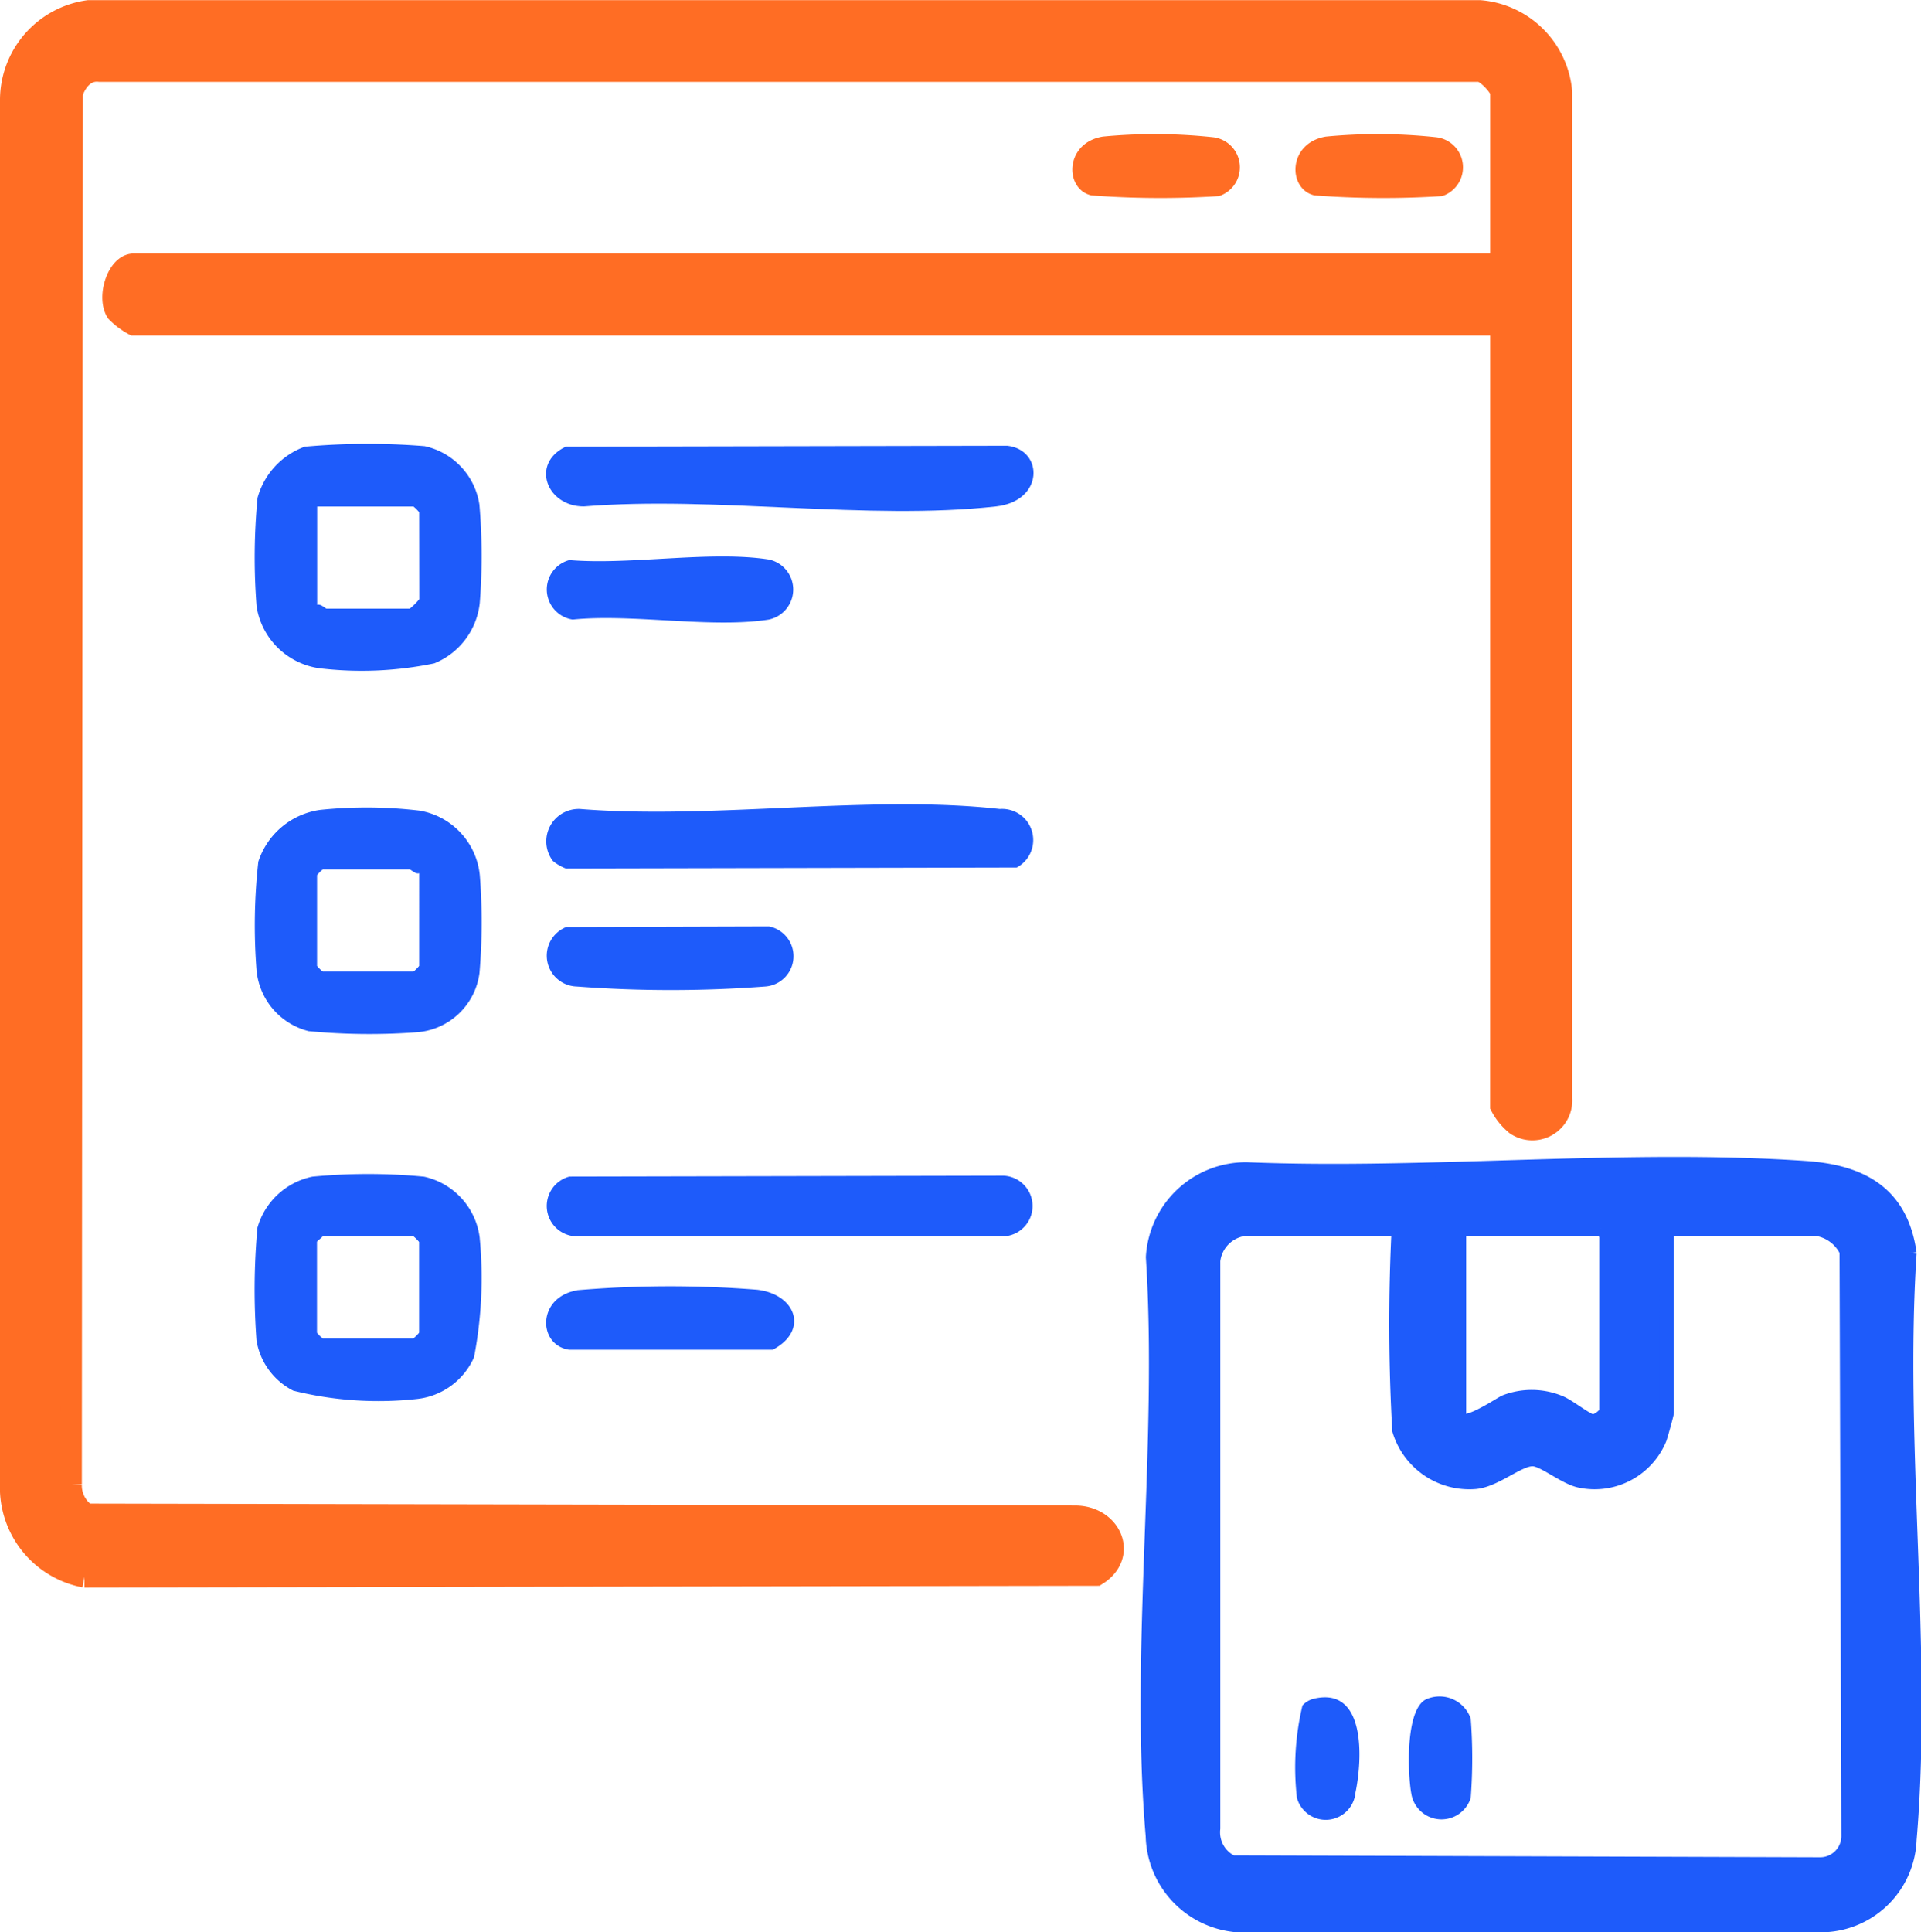
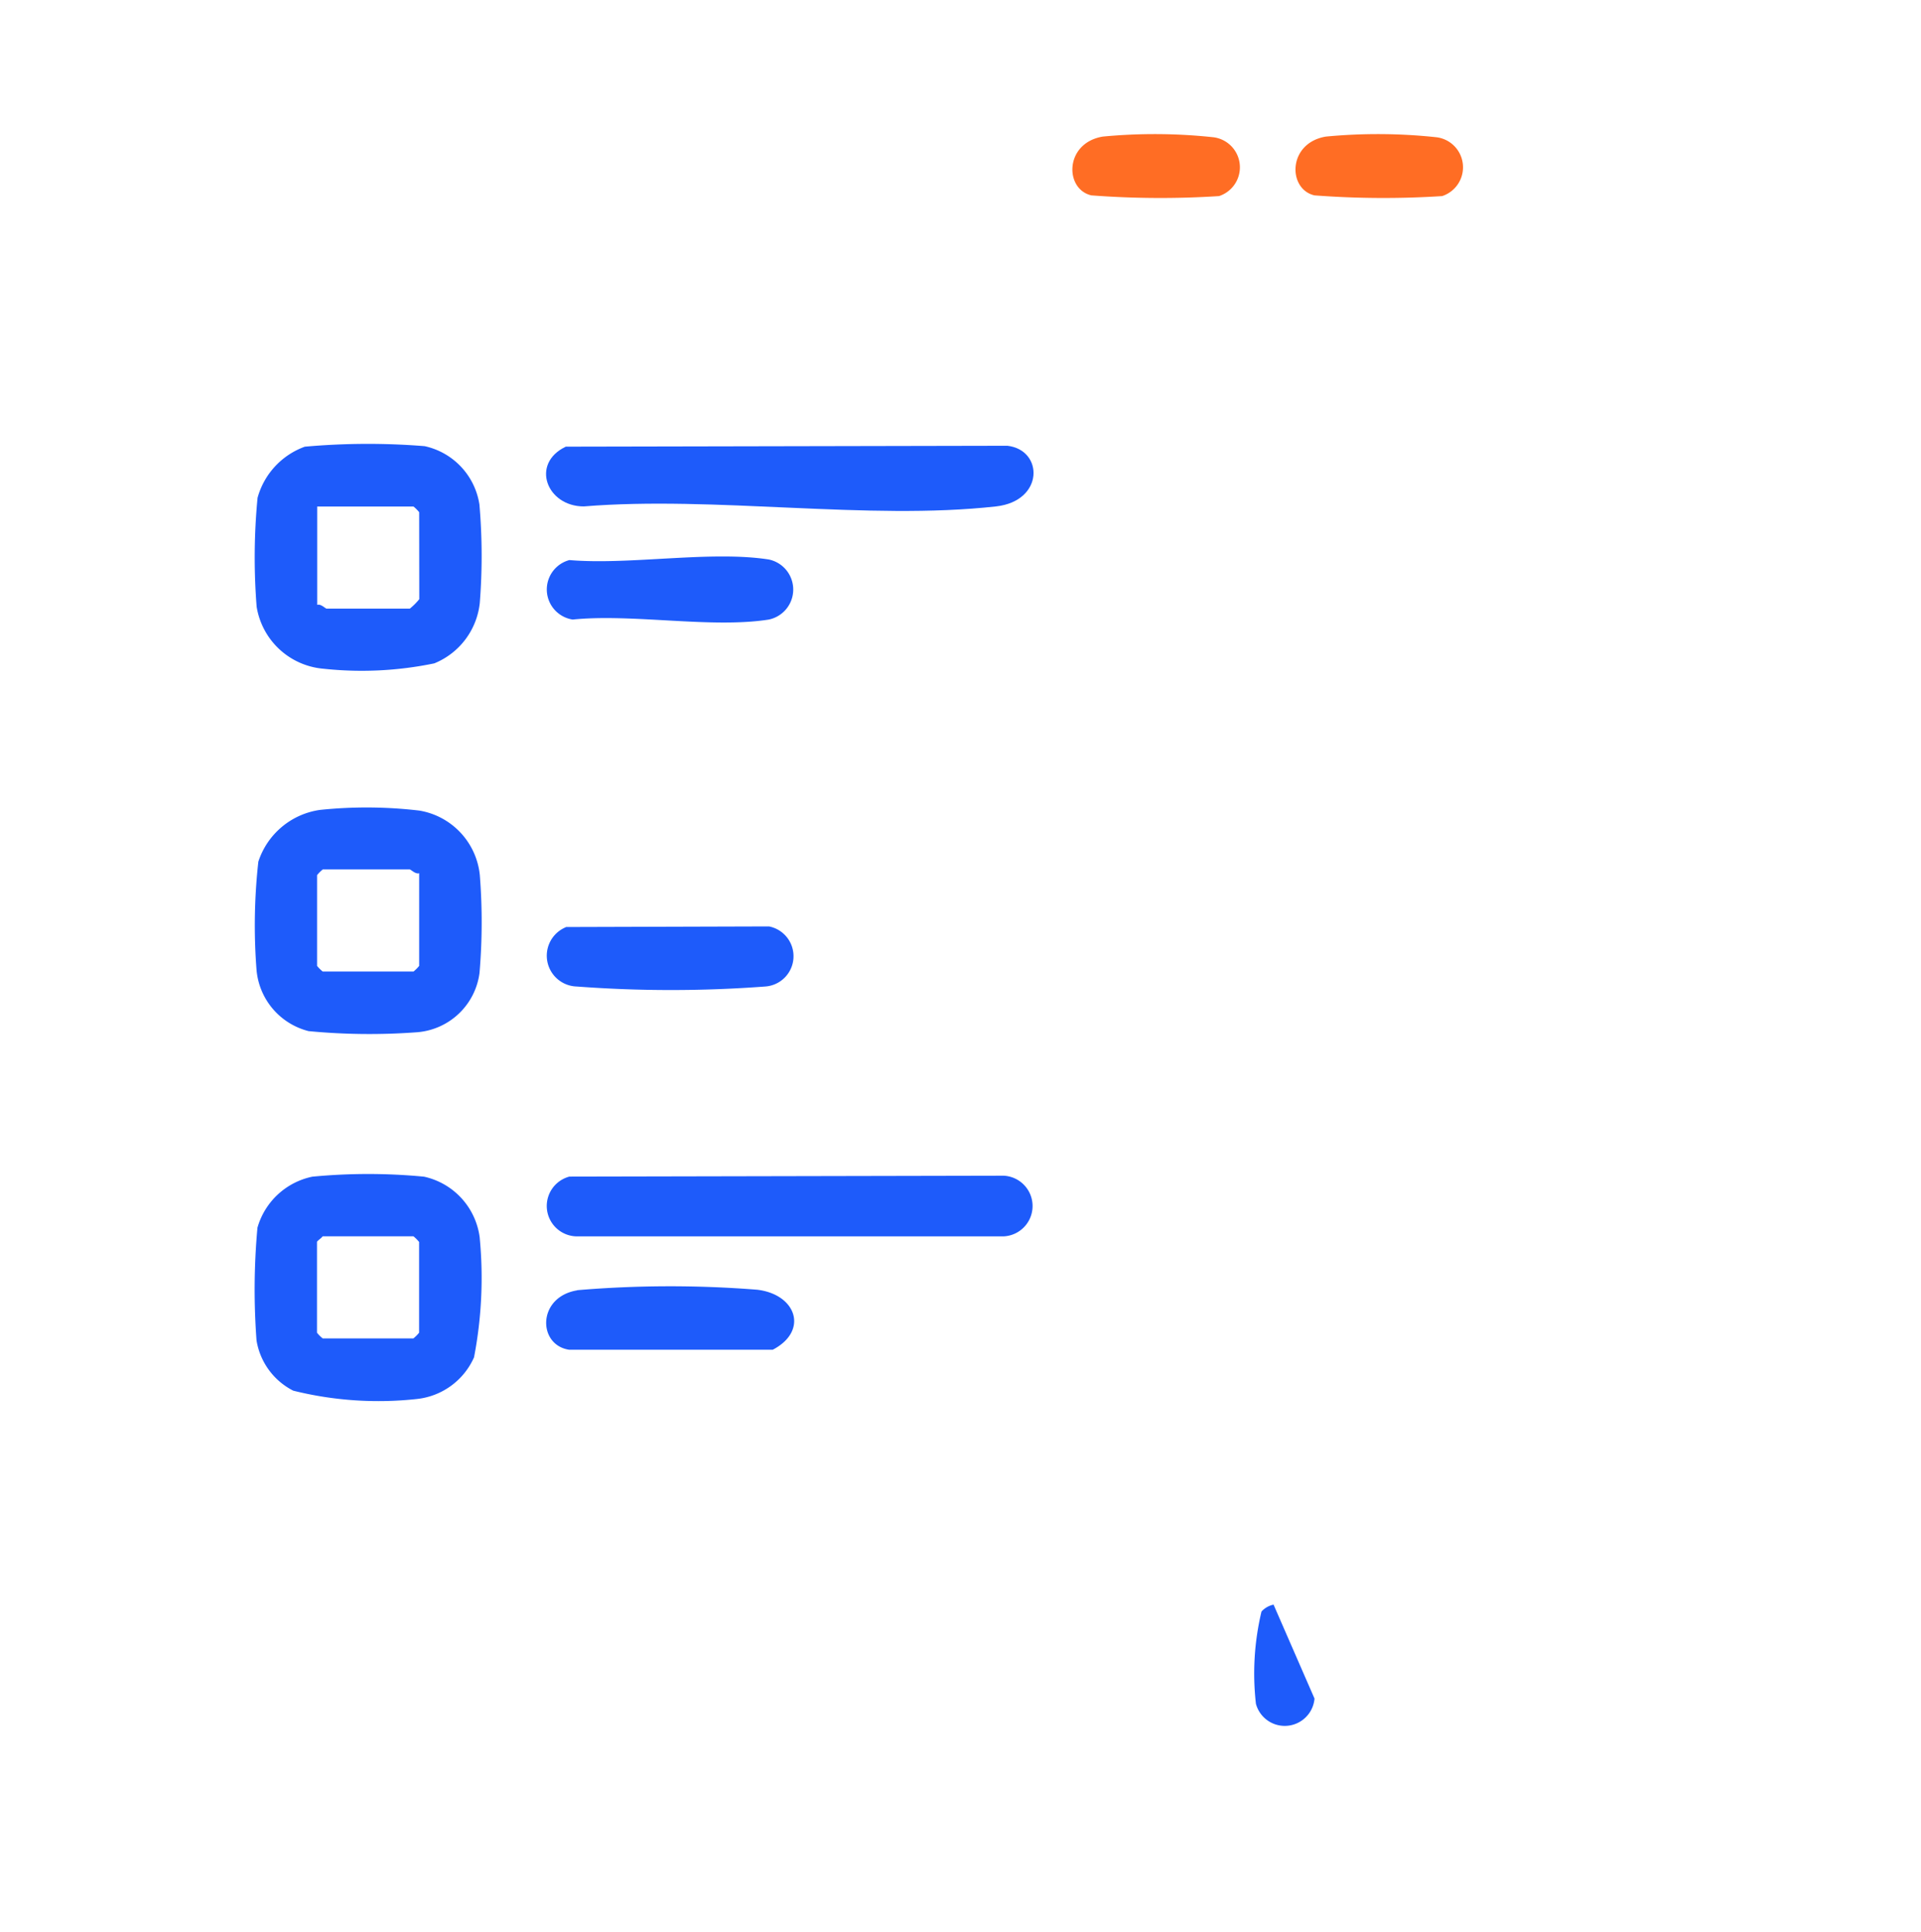
<svg xmlns="http://www.w3.org/2000/svg" width="53.849" height="54.15" viewBox="0 0 53.849 54.15">
  <g id="Stock_Management" data-name="Stock Management" transform="translate(-6691.508 -3530.012)">
-     <path id="Path_139511" data-name="Path 139511" d="M395.218,278.677H356.895a2.043,2.043,0,0,1-.484-.364c-.26-.432.037-1.333.484-1.333h38.323v-4.824c0-.128-.458-.666-.684-.588h-38.6c-.4-.043-.644.269-.767.612l-.027,38.995a.97.97,0,0,0,.43.842l27.721.054c1,.007,1.478,1.1.589,1.65l-28.367.049a2.55,2.55,0,0,1-2.068-2.384v-39.02a2.526,2.526,0,0,1,2.177-2.487l39.017,0a2.5,2.5,0,0,1,2.279,2.279v28.208a.819.819,0,0,1-1.273.732,1.682,1.682,0,0,1-.428-.525Z" transform="translate(6338.363 3260.438)" fill="#ff6d24" stroke="#ff6d24" stroke-width="0.6" />
-     <path id="Path_139512" data-name="Path 139512" d="M391.739,327.929a.908.908,0,0,1,.763-1.453c3.729.3,8.117-.408,11.767,0a.873.873,0,0,1,.475,1.641l-12.64.027a1.271,1.271,0,0,1-.365-.214" transform="translate(6315.265 3226.21)" fill="#1e5bfa" />
    <path id="Path_139513" data-name="Path 139513" d="M392.229,352.8l12.171-.025a.851.851,0,0,1,0,1.7H392.416a.852.852,0,0,1-.187-1.676" transform="translate(6315.243 3210.19)" fill="#1e5bfa" />
    <path id="Path_139514" data-name="Path 139514" d="M392.095,300.856l12.382-.025c1.016.118,1.032,1.549-.319,1.7-3.589.4-7.891-.3-11.556,0-1.041,0-1.5-1.2-.507-1.674" transform="translate(6315.271 3241.675)" fill="#1e5bfa" />
    <path id="Path_139515" data-name="Path 139515" d="M392.234,308.811c1.7.143,3.962-.271,5.59-.016a.86.86,0,0,1,0,1.683c-1.609.254-3.823-.17-5.5,0a.853.853,0,0,1-.09-1.668" transform="translate(6315.237 3236.899)" fill="#1e5bfa" />
    <path id="Path_139516" data-name="Path 139516" d="M392.115,335.051l5.7-.017a.851.851,0,0,1-.106,1.684,35.273,35.273,0,0,1-5.285,0,.864.864,0,0,1-.3-1.664" transform="translate(6315.25 3220.944)" fill="#1e5bfa" />
    <path id="Path_139517" data-name="Path 139517" d="M392.421,360.752a30.925,30.925,0,0,1,5.051-.013c1.093.132,1.445,1.151.434,1.681l-5.715,0c-.88-.137-.891-1.478.231-1.664" transform="translate(6315.265 3205.422)" fill="#1e5bfa" />
    <path id="Path_139518" data-name="Path 139518" d="M429.857,278.725a15.345,15.345,0,0,1,3.109.02.849.849,0,0,1,.149,1.648,25.691,25.691,0,0,1-3.579-.02c-.755-.173-.757-1.469.321-1.648" transform="translate(6292.565 3255.115)" fill="#ff6d24" />
    <path id="Path_139519" data-name="Path 139519" d="M445.736,278.725a15.346,15.346,0,0,1,3.109.02.849.849,0,0,1,.149,1.648,25.692,25.692,0,0,1-3.579-.02c-.755-.173-.757-1.469.321-1.648" transform="translate(6282.94 3255.115)" fill="#ff6d24" />
-     <path id="Path_139520" data-name="Path 139520" d="M455.722,354.444c-.237-1.67-1.334-2.276-2.915-2.385-5.065-.348-10.554.243-15.662.036a2.613,2.613,0,0,0-2.628,2.461c.336,5.241-.451,11.049-.005,16.223a2.571,2.571,0,0,0,2.279,2.492h16.652a2.486,2.486,0,0,0,2.279-2.386c.45-5.247-.348-11.126,0-16.44m-2.489,17.132-16.5-.054a.937.937,0,0,1-.529-.955l0-15.908a1.018,1.018,0,0,1,.9-.9h9.965a1.049,1.049,0,0,1,.159.159V358.9a.633.633,0,0,1-.37.266c-.164,0-.7-.444-.95-.537a2.061,2.061,0,0,0-1.512-.016c-.127.046-1.3.867-1.3.393v-5.254c0-.571-1.507-1.163-1.69.006a53.573,53.573,0,0,0,.017,5.648,2.047,2.047,0,0,0,2.138,1.449c.57-.059,1.2-.644,1.6-.638.3,0,.889.508,1.316.6a1.972,1.972,0,0,0,2.238-1.166c.035-.087.206-.709.206-.748V353.76h4.187a1.122,1.122,0,0,1,.854.631l.05,16.386a.794.794,0,0,1-.791.8" transform="translate(6289.312 3210.692)" fill="#1e5bfa" stroke="#1e5bfa" stroke-width="0.4" />
    <path id="Path_139521" data-name="Path 139521" d="M377.121,354.454a2.006,2.006,0,0,0-1.563-1.724,16.419,16.419,0,0,0-3.13,0,2.028,2.028,0,0,0-1.539,1.43,19.143,19.143,0,0,0-.026,3.159,1.927,1.927,0,0,0,1.029,1.409,9.885,9.885,0,0,0,3.479.232,1.982,1.982,0,0,0,1.589-1.167,11.763,11.763,0,0,0,.16-3.339m-1.7,2.65a1.048,1.048,0,0,1-.159.159h-2.544a1.048,1.048,0,0,1-.159-.159V354.56c0-.029.124-.105.159-.159h2.544a1.063,1.063,0,0,1,.159.159Z" transform="translate(6327.836 3210.262)" fill="#1e5bfa" />
    <path id="Path_139522" data-name="Path 139522" d="M377.113,302.405a1.98,1.98,0,0,0-1.537-1.643,19.826,19.826,0,0,0-3.359.015,2.123,2.123,0,0,0-1.324,1.433,17.536,17.536,0,0,0-.026,3.049A2.074,2.074,0,0,0,372.735,307a10.024,10.024,0,0,0,3.112-.15,2.065,2.065,0,0,0,1.275-1.693,16.787,16.787,0,0,0-.009-2.747m-1.687,2.641a1.756,1.756,0,0,1-.265.265h-2.332c-.035,0-.161-.141-.265-.106v-2.756h2.7a1.049,1.049,0,0,1,.159.159Z" transform="translate(6327.835 3241.755)" fill="#1e5bfa" />
    <path id="Path_139523" data-name="Path 139523" d="M377.128,328.468a2.041,2.041,0,0,0-1.691-1.808,12.612,12.612,0,0,0-2.787-.02,2.132,2.132,0,0,0-1.73,1.451,16.134,16.134,0,0,0-.051,3.031,1.943,1.943,0,0,0,1.461,1.719,17.923,17.923,0,0,0,3.053.03,1.916,1.916,0,0,0,1.736-1.656,16.791,16.791,0,0,0,.009-2.747m-1.7,2.544a1.05,1.05,0,0,1-.159.159h-2.544a1.05,1.05,0,0,1-.159-.159v-2.544a1.065,1.065,0,0,1,.159-.159h2.438c.035,0,.161.14.265.106Z" transform="translate(6327.83 3226.072)" fill="#1e5bfa" />
-     <path id="Path_139524" data-name="Path 139524" d="M445.416,389.927c1.444-.326,1.345,1.7,1.149,2.633a.837.837,0,0,1-1.642.147,7.482,7.482,0,0,1,.156-2.587.632.632,0,0,1,.338-.193" transform="translate(6282.94 3187.693)" fill="#1e5bfa" />
-     <path id="Path_139525" data-name="Path 139525" d="M453.477,389.916a.925.925,0,0,1,1.2.562,14.716,14.716,0,0,1,0,2.221.858.858,0,0,1-1.668-.129c-.1-.549-.178-2.462.473-2.655" transform="translate(6278.059 3187.704)" fill="#1e5bfa" />
+     <path id="Path_139524" data-name="Path 139524" d="M445.416,389.927a.837.837,0,0,1-1.642.147,7.482,7.482,0,0,1,.156-2.587.632.632,0,0,1,.338-.193" transform="translate(6282.94 3187.693)" fill="#1e5bfa" />
  </g>
</svg>